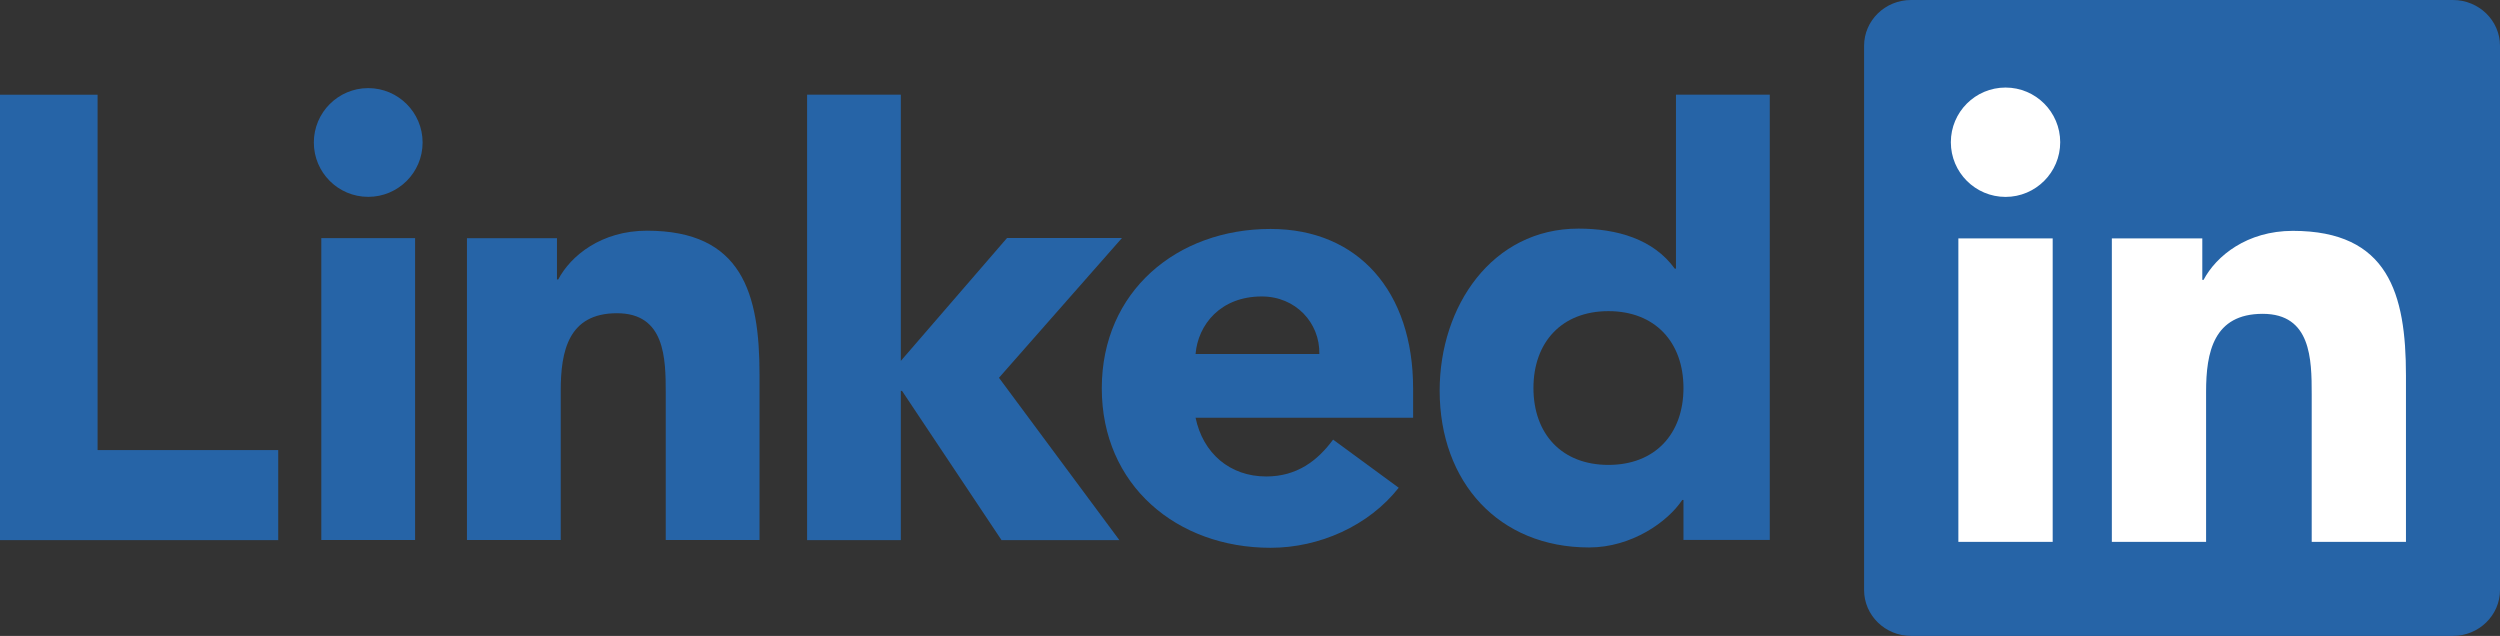
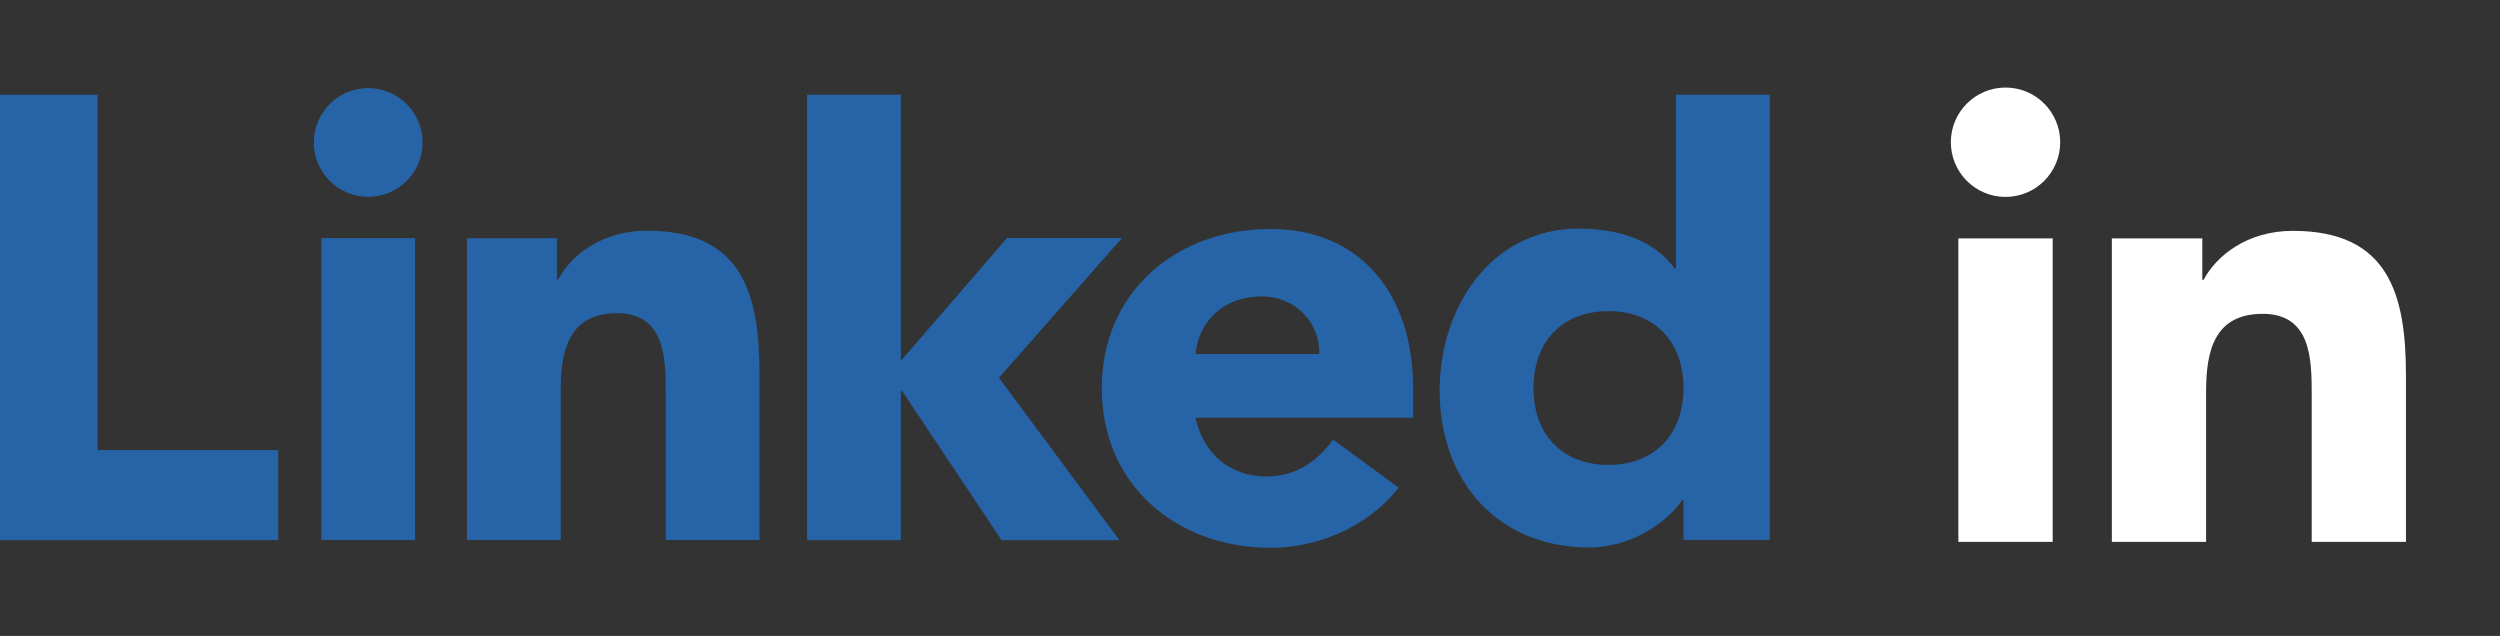
<svg xmlns="http://www.w3.org/2000/svg" xmlns:xlink="http://www.w3.org/1999/xlink" version="1.1" id="图层_1" x="0px" y="0px" width="566.126px" height="144px" viewBox="0 0 566.126 144" xml:space="preserve">
  <rect x="0" y="0" width="566.126" height="144" fill="#333333" stroke="none" />
  <g>
    <defs>
      <rect id="SVGID_1_" width="810.305" height="144" />
    </defs>
    <clipPath id="SVGID_2_">
      <use xlink:href="#SVGID_1_" overflow="visible" />
    </clipPath>
    <polygon clip-path="url(#SVGID_2_)" fill="#2664A7" points="0,21.45 22.096,21.45 22.096,101.921 63.003,101.921 63.003,122.312 0,122.312 " />
    <path clip-path="url(#SVGID_2_)" fill="#2664A7" d="M72.761,53.931h21.237v68.354H72.761V53.931z M83.379,19.953 c6.8,0,12.32,5.52,12.32,12.313c0,6.805-5.52,12.31-12.32,12.31c-6.795,0-12.311-5.505-12.311-12.31 C71.068,25.473,76.584,19.953,83.379,19.953" />
    <polygon clip-path="url(#SVGID_2_)" fill="#2664A7" points="182.768,21.442 203.993,21.442 203.993,81.723 228.041,53.897 254.067,53.897 226.218,85.549 253.485,122.312 226.802,122.312 204.268,88.519 203.993,88.519 203.993,122.312 182.768,122.312 " />
    <path clip-path="url(#SVGID_2_)" fill="#2664A7" d="M105.743,53.939h20.382v9.344h0.287c2.83-5.381,9.766-11.042,20.097-11.042 c21.524,0,25.485,14.156,25.485,32.557v37.488h-21.236V89.044c0-7.926-0.142-18.113-11.048-18.113 c-11.039,0-12.732,8.634-12.732,17.55v33.806h-21.235V53.939z" />
    <path clip-path="url(#SVGID_2_)" fill="#2664A7" d="M298.768,80.162c0.139-7.088-5.384-13.029-13.035-13.029 c-9.336,0-14.438,6.369-14.997,13.029H298.768z M316.739,110.448c-6.796,8.638-17.971,13.599-29.021,13.599 c-21.229,0-38.218-14.167-38.218-36.112c0-21.938,16.989-36.09,38.218-36.09c19.834,0,32.281,14.152,32.281,36.09v6.657h-49.263 c1.686,8.071,7.78,13.304,15.995,13.304c6.939,0,11.606-3.534,15.148-8.349L316.739,110.448z" />
    <path clip-path="url(#SVGID_2_)" fill="#2664A7" d="M364.226,70.458c-10.609,0-16.977,7.083-16.977,17.408 c0,10.344,6.368,17.411,16.977,17.411c10.623,0,16.996-7.067,16.996-17.411C381.222,77.541,374.849,70.458,364.226,70.458 M400.765,122.275h-19.543v-9.066h-0.275c-3.264,4.951-11.468,10.763-21.099,10.763c-20.389,0-33.837-14.723-33.837-35.53 c0-19.117,11.89-36.673,31.427-36.673c8.783,0,16.988,2.403,21.81,9.063h0.274v-39.39h21.243V122.275z" />
-     <path clip-path="url(#SVGID_2_)" fill="#2664A7" d="M555.467,0H432.751c-5.863,0-10.629,4.648-10.629,10.376V133.61 c0,5.734,4.766,10.39,10.629,10.39h122.716c5.874,0,10.659-4.655,10.659-10.39V10.376C566.126,4.648,561.341,0,555.467,0" />
    <path clip-path="url(#SVGID_2_)" fill="#FFFFFF" d="M443.473,53.985h21.359v68.722h-21.359V53.985z M454.158,19.825 c6.827,0,12.377,5.549,12.377,12.38c0,6.837-5.55,12.386-12.377,12.386c-6.847,0-12.388-5.549-12.388-12.386 C441.771,25.374,447.312,19.825,454.158,19.825" />
    <path clip-path="url(#SVGID_2_)" fill="#FFFFFF" d="M478.229,53.985h20.484v9.39H499c2.853-5.403,9.819-11.098,20.209-11.098 c21.628,0,25.622,14.234,25.622,32.735v37.694h-21.344v-33.42c0-7.969-0.147-18.22-11.1-18.22 c-11.112,0-12.818,8.681-12.818,17.644v33.996h-21.34V53.985z" />
  </g>
</svg>